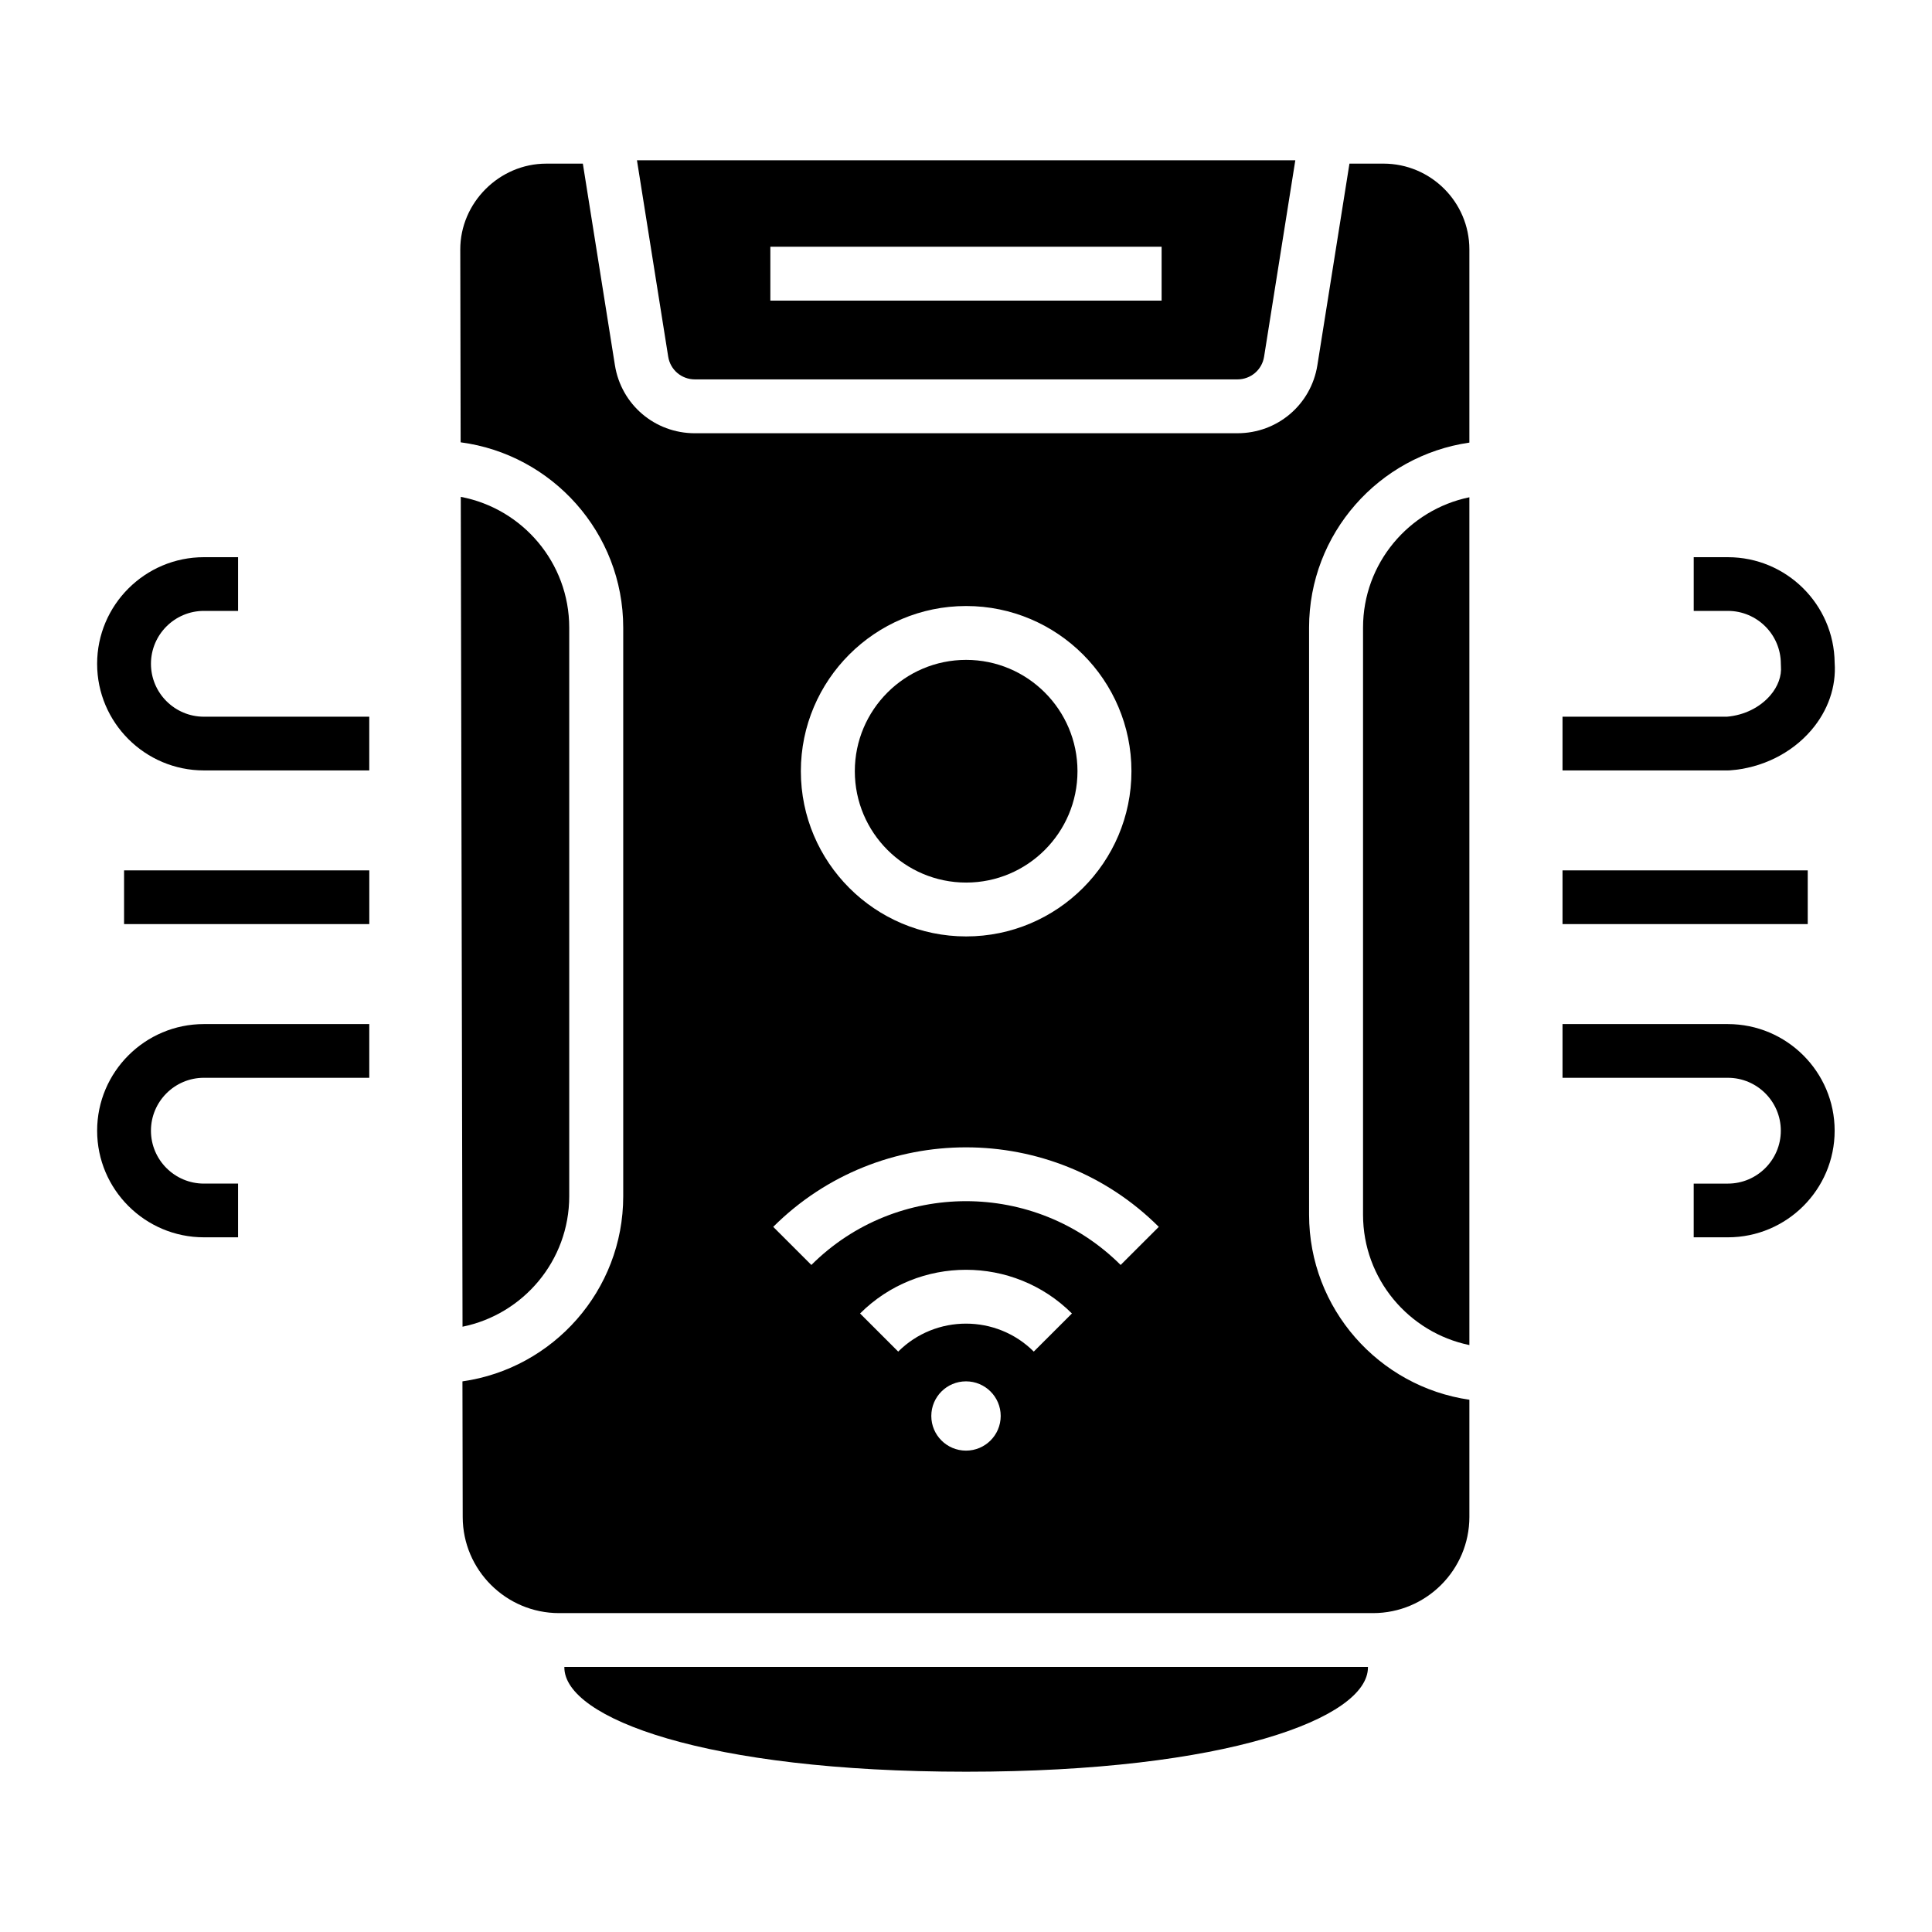
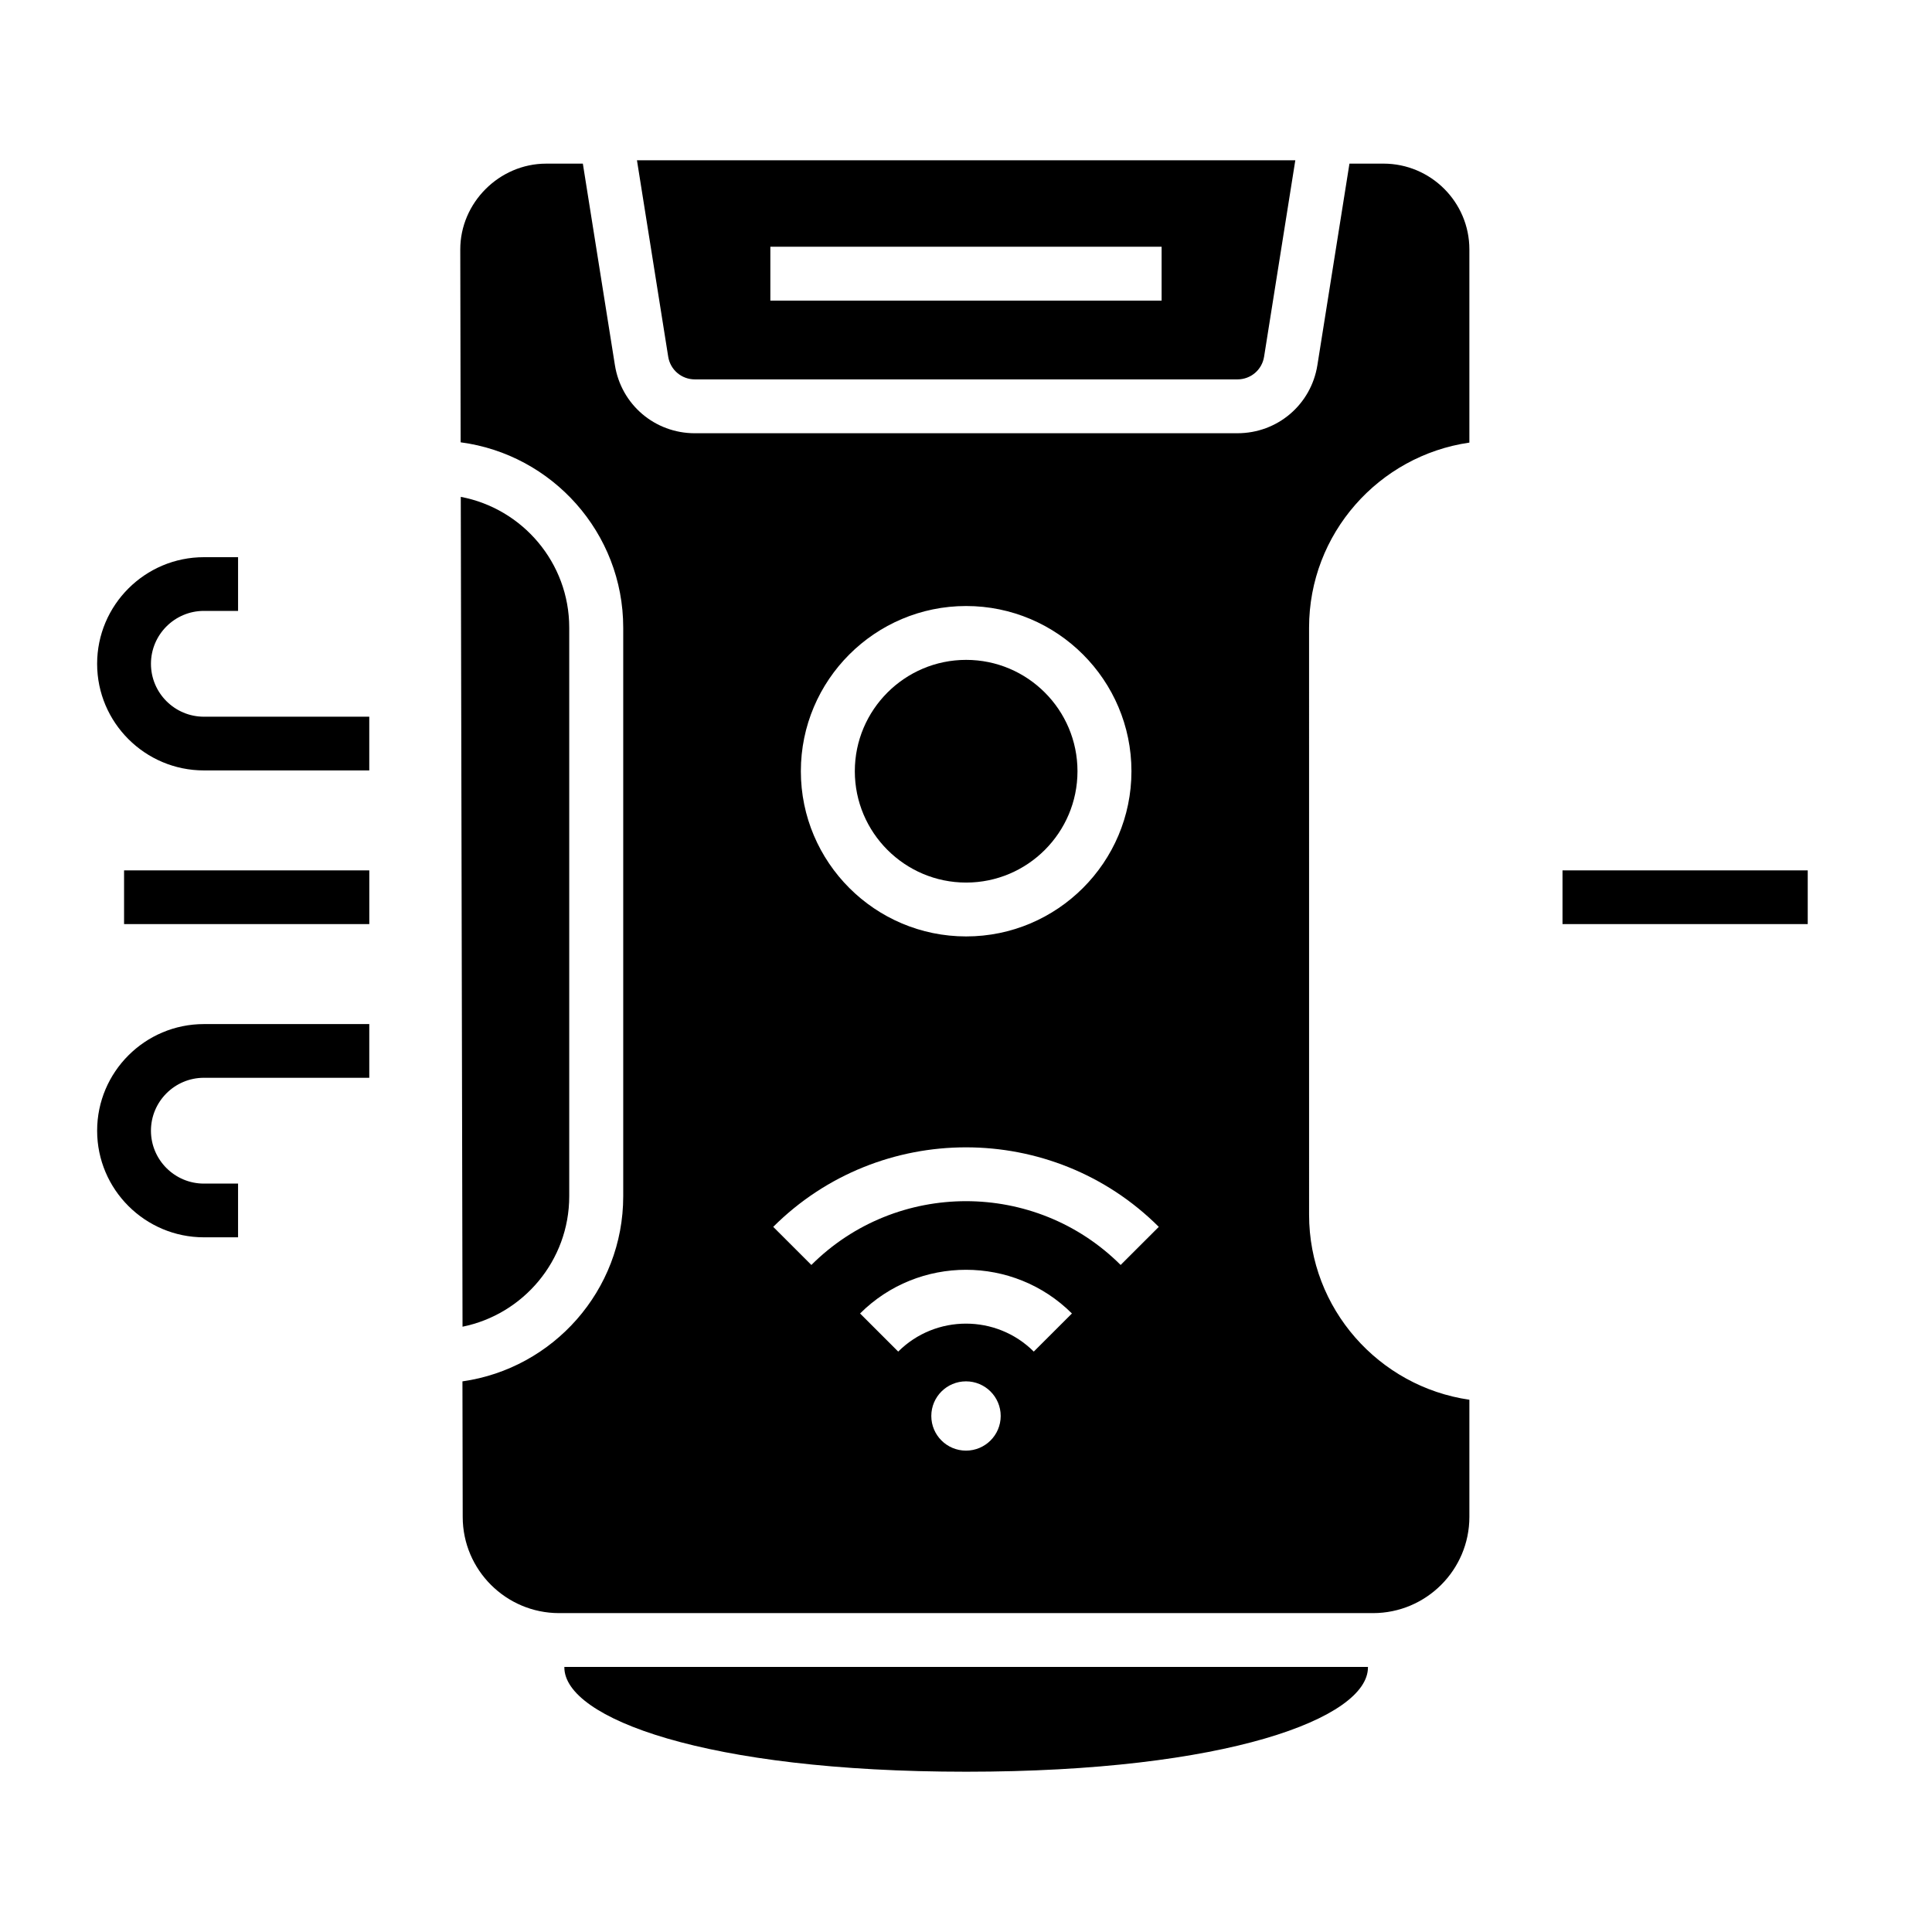
<svg xmlns="http://www.w3.org/2000/svg" fill="#000000" width="800px" height="800px" version="1.1" viewBox="144 144 512 512">
  <g>
    <path d="m293.56 585.76v0.117c0 13.402 37.316 27.648 106.48 27.648 69.16 0 106.48-14.246 106.48-27.648v-0.117z" />
-     <path d="m533.4 275.78c-16.062 3.309-28.18 17.539-28.18 34.543v155.59c0 17.004 12.113 31.234 28.18 34.543z" />
    <path d="m266.11 275.67 0.465 219.92c16.113-3.269 28.277-17.527 28.277-34.562v-150.7c0.004-17.199-12.398-31.566-28.742-34.656z" />
    <path d="m312.8 186.47 8.281 52.051c0.555 3.484 3.527 6.019 7.062 6.019h143.79c3.539 0 6.508-2.531 7.062-6.016l8.277-52.055zm139.04 37.191h-103.69v-14.273h103.69z" />
-     <path d="m601.9 348.17h-43.82v-14.234h43.551c4.562-0.379 8.75-2.434 11.52-5.66 2.035-2.371 3.031-5.129 2.812-7.766-0.016-0.199-0.023-0.395-0.023-0.594 0-7.731-6.297-14.02-14.035-14.02h-9.051v-14.234h9.051c15.508 0 28.141 12.516 28.297 27.965 0.449 6.363-1.754 12.715-6.219 17.914-5.281 6.152-13.148 10.02-21.578 10.613-0.168 0.008-0.336 0.016-0.504 0.016z" />
-     <path d="m601.9 471.9h-9.051v-14.234h9.051c7.738 0 14.035-6.289 14.035-14.02s-6.297-14.02-14.035-14.02h-43.82v-14.234h43.82c15.605 0 28.301 12.676 28.301 28.254 0 15.582-12.695 28.254-28.301 28.254z" />
    <path d="m558.08 374.66h64.988v14.234h-64.988z" />
    <path d="m241.86 348.17h-43.824c-15.602 0-28.297-12.676-28.297-28.254s12.695-28.254 28.301-28.254h9.051v14.234h-9.051c-7.738 0-14.035 6.289-14.035 14.02s6.297 14.02 14.035 14.02h43.82z" />
    <path d="m207.09 471.9h-9.051c-15.602 0-28.297-12.672-28.297-28.254 0-15.578 12.695-28.254 28.301-28.254h43.82v14.234h-43.824c-7.738 0-14.035 6.289-14.035 14.02s6.297 14.02 14.035 14.02h9.051z" />
    <path d="m176.88 374.66h64.988v14.234h-64.988z" />
    <path d="m400.04 377.89c16.27 0 29.504-13.238 29.504-29.508 0-16.27-13.234-29.508-29.504-29.508-16.27 0-29.504 13.238-29.504 29.508 0 16.27 13.234 29.508 29.504 29.508z" />
    <path d="m533.4 261.3v-51.203c0-12.535-10.215-22.734-22.773-22.734h-9.008l-8.496 53.398c-1.664 10.461-10.574 18.051-21.188 18.051l-143.79 0.004c-10.613 0-19.523-7.594-21.188-18.051l-8.496-53.398h-9.711c-12.438 0-22.801 10.375-22.773 22.781l0.098 51.07c24.285 3.207 43.086 24.008 43.086 49.113v150.7c0 24.941-18.555 45.637-42.609 49.047l0.07 35.965c0.027 14.031 11.484 25.449 25.539 25.449h215.7c14.082 0 25.539-11.438 25.539-25.496v-31.051c-23.992-3.469-42.48-24.133-42.48-49.031l-0.004-155.59c0-24.895 18.488-45.559 42.48-49.027zm-133.36 43.301c24.156 0 43.805 19.641 43.805 43.781s-19.652 43.781-43.805 43.781c-24.156 0-43.805-19.641-43.805-43.781s19.648-43.781 43.805-43.781zm-0.039 223.83c-5.078 0-9.195-4.109-9.195-9.18 0-5.07 4.117-9.18 9.195-9.18s9.195 4.109 9.195 9.18c-0.004 5.07-4.117 9.18-9.195 9.18zm17.961-26.246c-9.902-9.879-26.02-9.879-35.926 0l-10.109-10.098c15.48-15.438 40.664-15.438 56.145 0zm23.02-22.957c-22.598-22.539-59.363-22.539-81.961 0l-10.109-10.098c28.172-28.098 74.012-28.098 102.18 0z" />
  </g>
</svg>